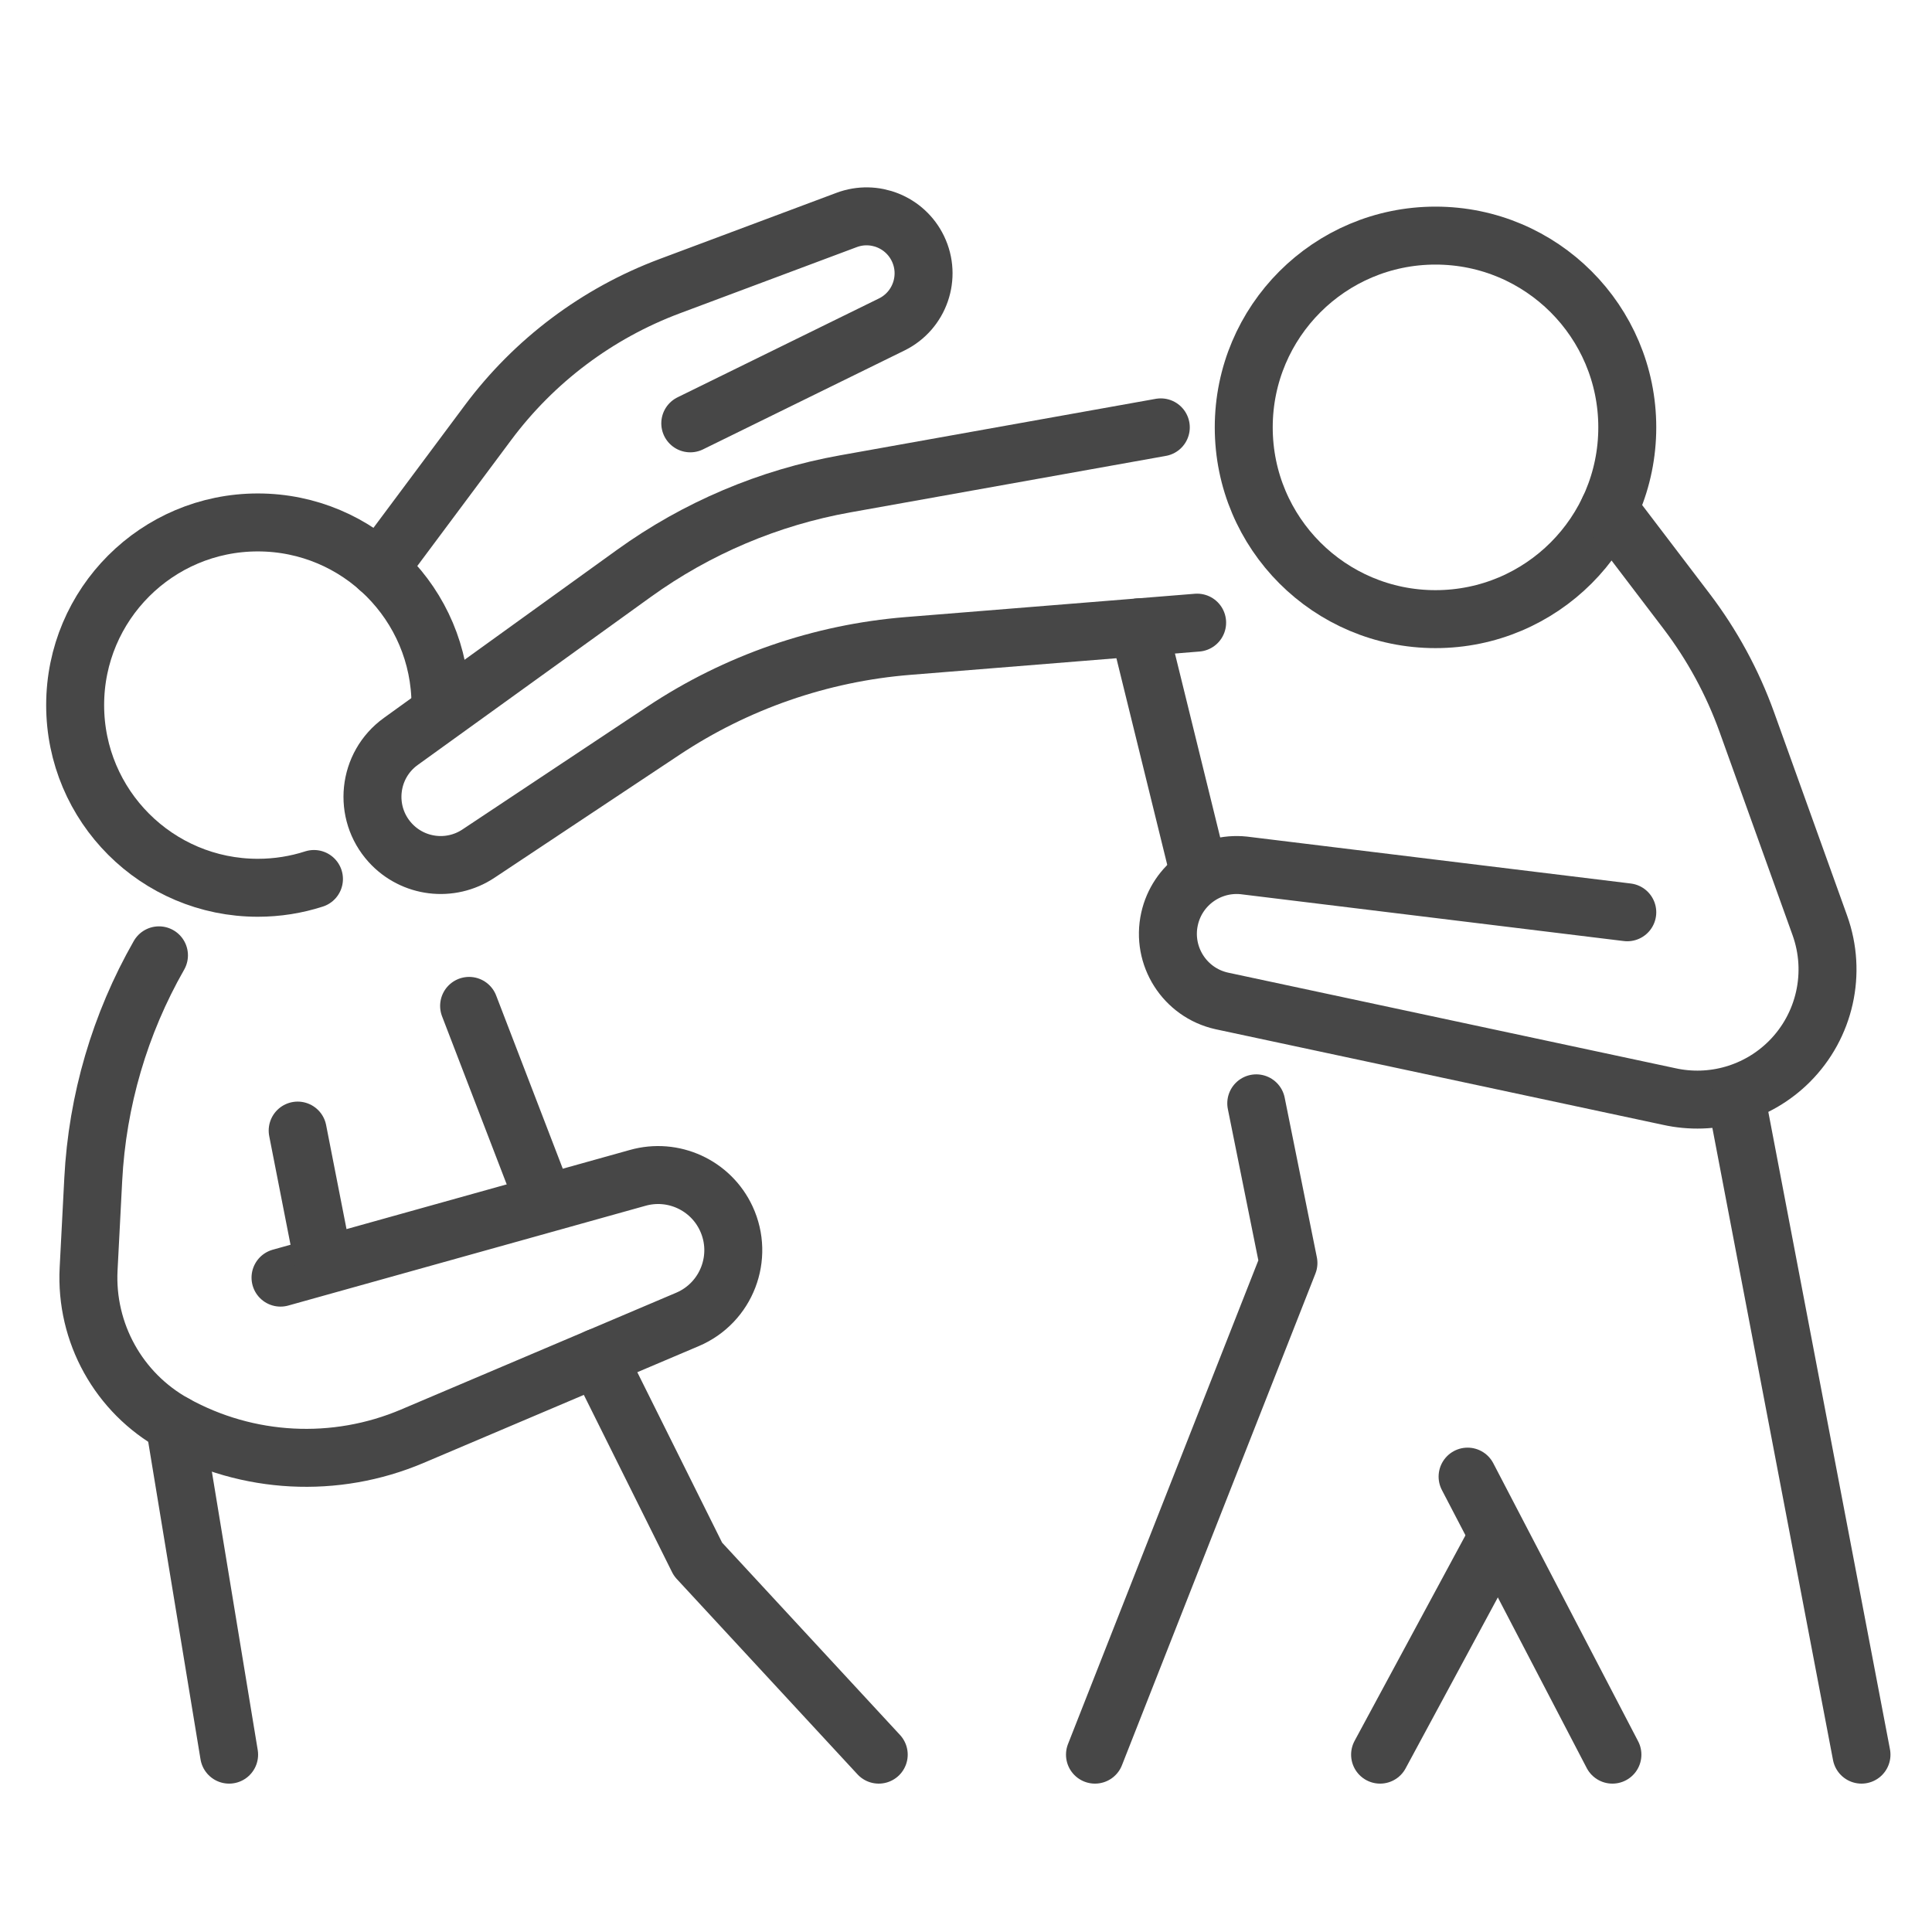
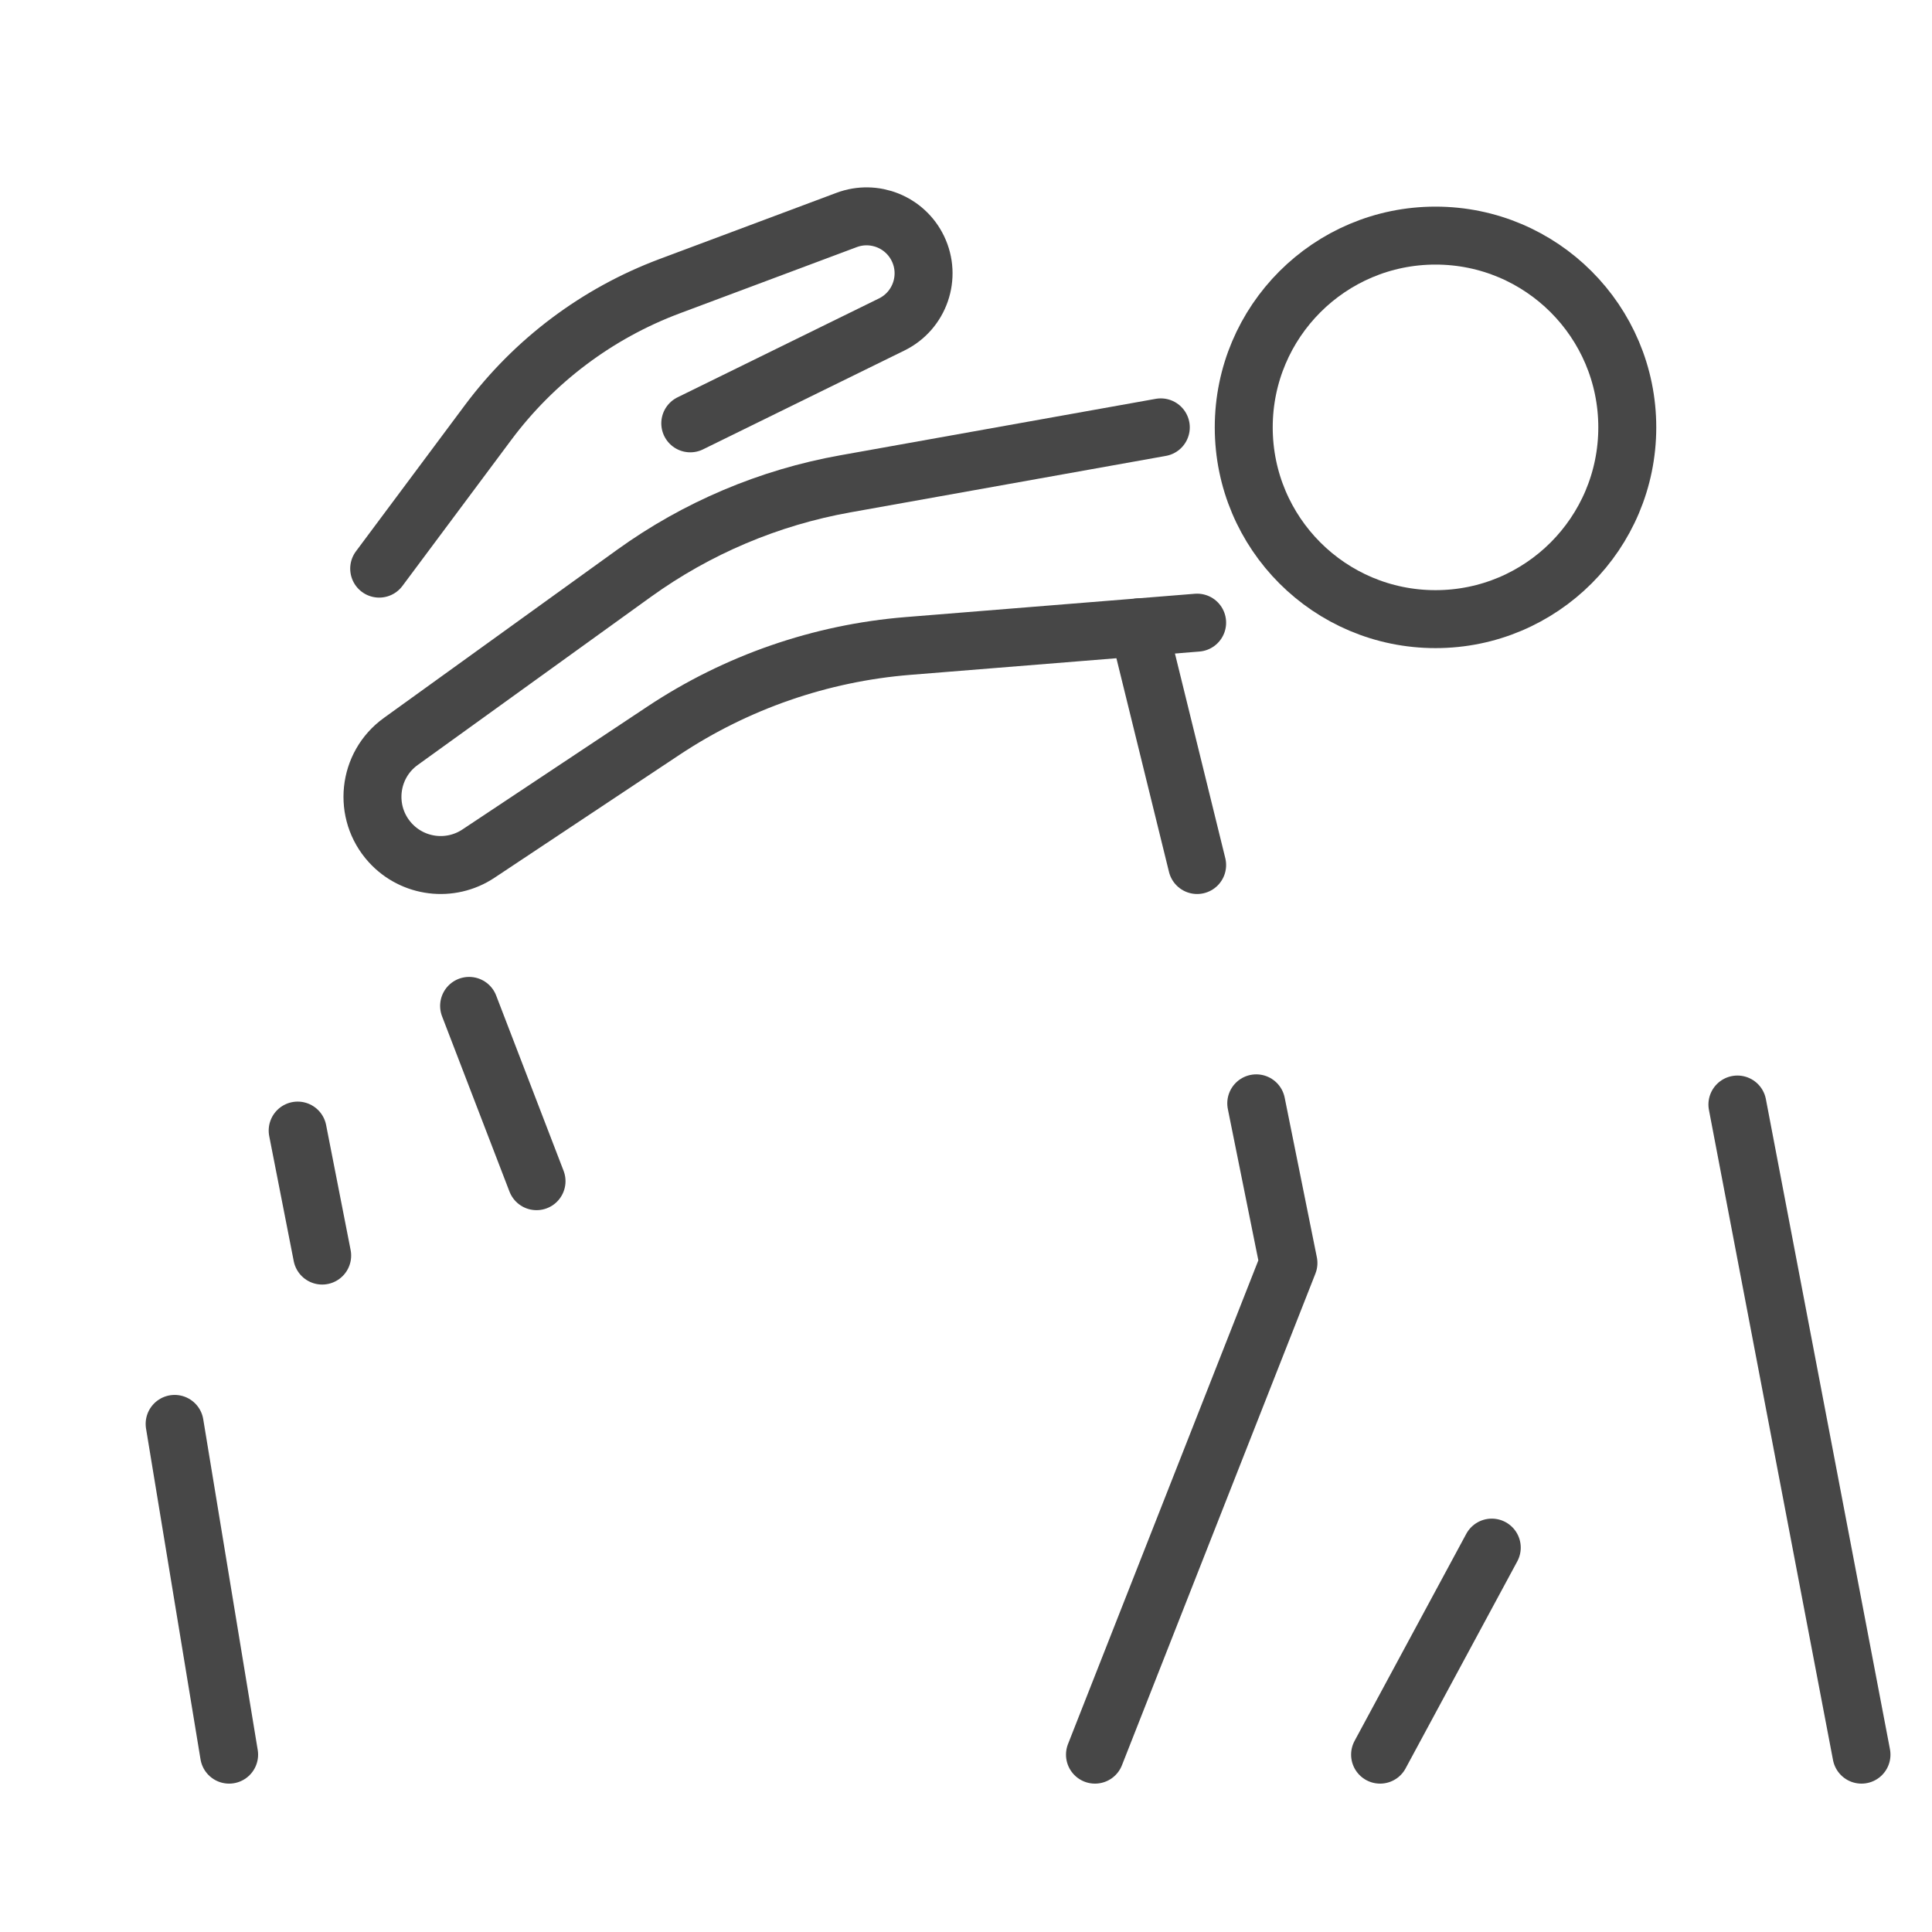
<svg xmlns="http://www.w3.org/2000/svg" enable-background="new 0 0 500 500" id="Layer_1" version="1.1" viewBox="0 0 500 500" xml:space="preserve">
  <g>
    <g>
      <circle cx="371.509" cy="110.603" fill="none" r="49.629" stroke="#474747" stroke-linecap="round" stroke-linejoin="round" stroke-miterlimit="10" stroke-width="15" />
      <path d="    M300.415,110.603l-81.672,14.615c-19.737,3.532-38.428,11.453-54.693,23.179l-60.326,43.491    c-8.551,6.164-9.83,18.399-2.739,26.199l0,0c5.868,6.455,15.571,7.657,22.836,2.829l47.871-31.809    c18.903-12.56,40.689-20.108,63.311-21.932l74.814-6.033" fill="none" stroke="#474747" stroke-linecap="round" stroke-linejoin="round" stroke-miterlimit="10" stroke-width="15" />
-       <path d="    M421.138,236.097l-99.252-12.134c-8.984-0.931-17.24,5.014-19.205,13.83v0c-2.138,9.588,3.897,19.094,13.483,21.24l115.746,24.732    c11.259,2.52,23.024-0.896,31.182-9.054l0,0c9.222-9.222,12.293-22.938,7.884-35.213l-18.876-52.548    c-3.714-10.34-8.99-20.05-15.644-28.792l-20.062-26.359" fill="none" stroke="#474747" stroke-linecap="round" stroke-linejoin="round" stroke-miterlimit="10" stroke-width="15" />
      <line fill="none" stroke="#474747" stroke-linecap="round" stroke-linejoin="round" stroke-miterlimit="10" stroke-width="15" x1="294.684" x2="309.817" y1="162.362" y2="223.867" />
    </g>
-     <path d="   M81.253,227.481c-4.577,1.477-9.46,2.274-14.529,2.274c-26.109,0-47.275-21.166-47.275-47.275s21.166-47.275,47.275-47.275   s47.275,21.166,47.275,47.275" fill="none" stroke="#474747" stroke-linecap="round" stroke-linejoin="round" stroke-miterlimit="10" stroke-width="15" />
-     <path d="   M72.597,330.649l92.378-25.8c9.206-2.628,18.956,1.832,22.987,10.515l0,0c4.632,9.976,0.08,21.805-10.045,26.102l-71.226,30.233   c-19.899,8.446-42.578,7.268-61.495-3.194l0,0c-14.476-8.007-23.118-23.568-22.263-40.089l1.201-23.191   c1.056-20.393,6.881-40.254,17.007-57.986l0,0" fill="none" stroke="#474747" stroke-linecap="round" stroke-linejoin="round" stroke-miterlimit="10" stroke-width="15" />
    <line fill="none" stroke="#474747" stroke-linecap="round" stroke-linejoin="round" stroke-miterlimit="10" stroke-width="15" x1="121.404" x2="138.853" y1="260.324" y2="305.69" />
    <path d="   M98.133,147.16l28.167-37.787c11.959-16.044,28.285-28.305,47.027-35.317l45.777-17.128c7.135-2.67,15.128,0.535,18.443,7.394v0   c3.528,7.3,0.5,16.08-6.779,19.653l-52.125,25.586" fill="none" stroke="#474747" stroke-linecap="round" stroke-linejoin="round" stroke-miterlimit="10" stroke-width="15" />
    <line fill="none" stroke="#474747" stroke-linecap="round" stroke-linejoin="round" stroke-miterlimit="10" stroke-width="15" x1="77.037" x2="83.379" y1="292.594" y2="324.941" />
-     <polyline fill="none" points="   154.668,351.335 180.645,403.537 227.416,454.1  " stroke="#474747" stroke-linecap="round" stroke-linejoin="round" stroke-miterlimit="10" stroke-width="15" />
    <line fill="none" stroke="#474747" stroke-linecap="round" stroke-linejoin="round" stroke-miterlimit="10" stroke-width="15" x1="45.196" x2="59.295" y1="368.505" y2="454.1" />
    <polyline fill="none" points="   325.119,285.542 333.447,326.865 283.379,454.1  " stroke="#474747" stroke-linecap="round" stroke-linejoin="round" stroke-miterlimit="10" stroke-width="15" />
-     <line fill="none" stroke="#474747" stroke-linecap="round" stroke-linejoin="round" stroke-miterlimit="10" stroke-width="15" x1="379.81" x2="417.292" y1="382.149" y2="454.1" />
    <line fill="none" stroke="#474747" stroke-linecap="round" stroke-linejoin="round" stroke-miterlimit="10" stroke-width="15" x1="449.641" x2="481.751" y1="285.85" y2="454.1" />
    <line fill="none" stroke="#474747" stroke-linecap="round" stroke-linejoin="round" stroke-miterlimit="10" stroke-width="15" x1="386.068" x2="357.165" y1="400.52" y2="454.1" />
  </g>
</svg>